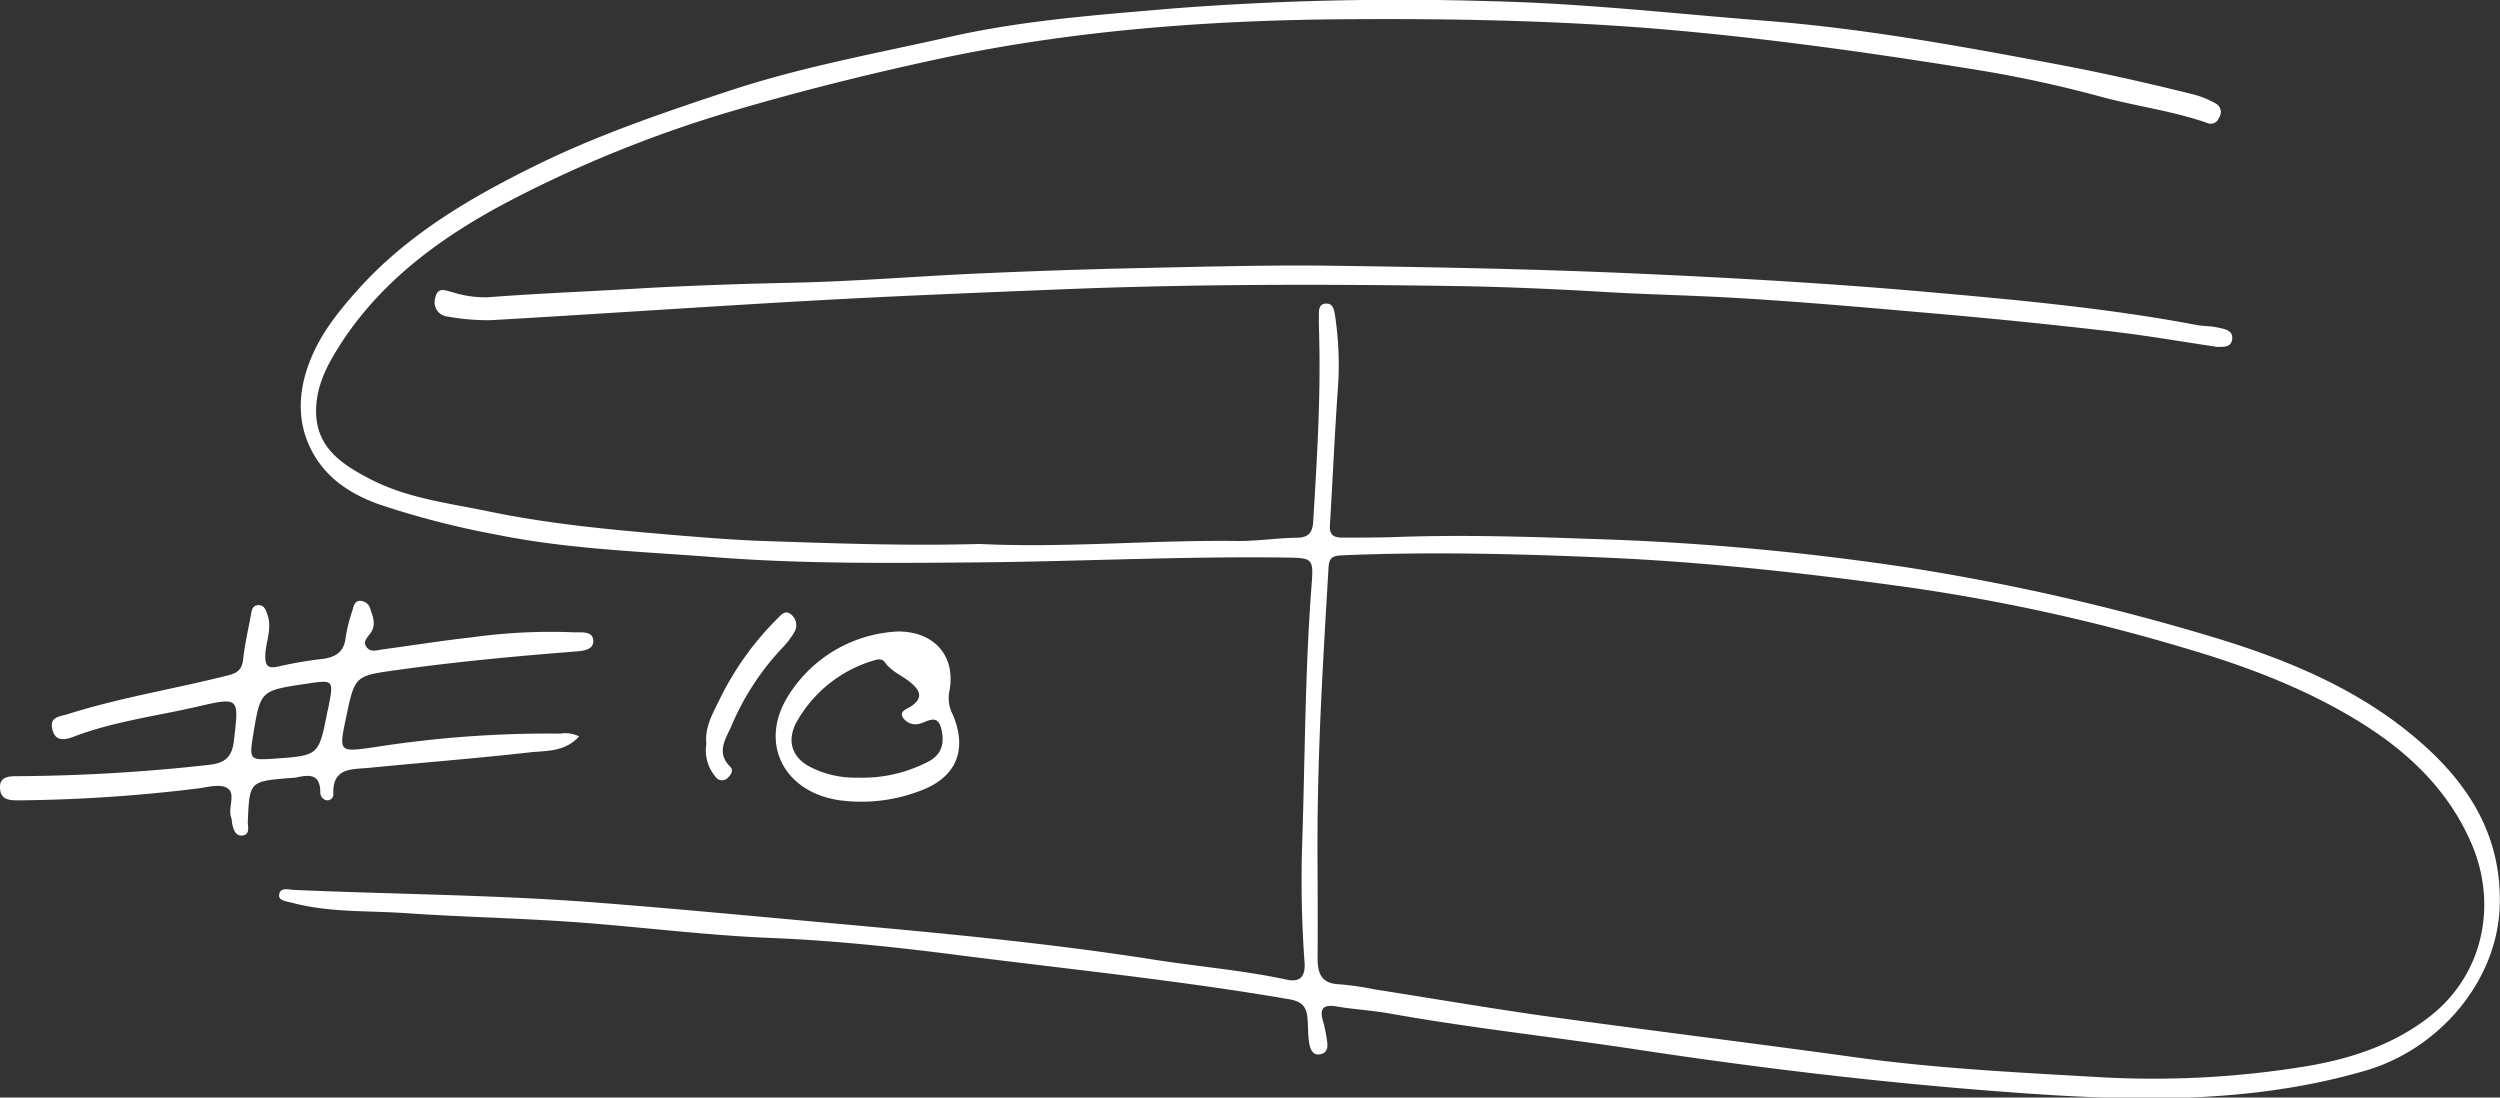
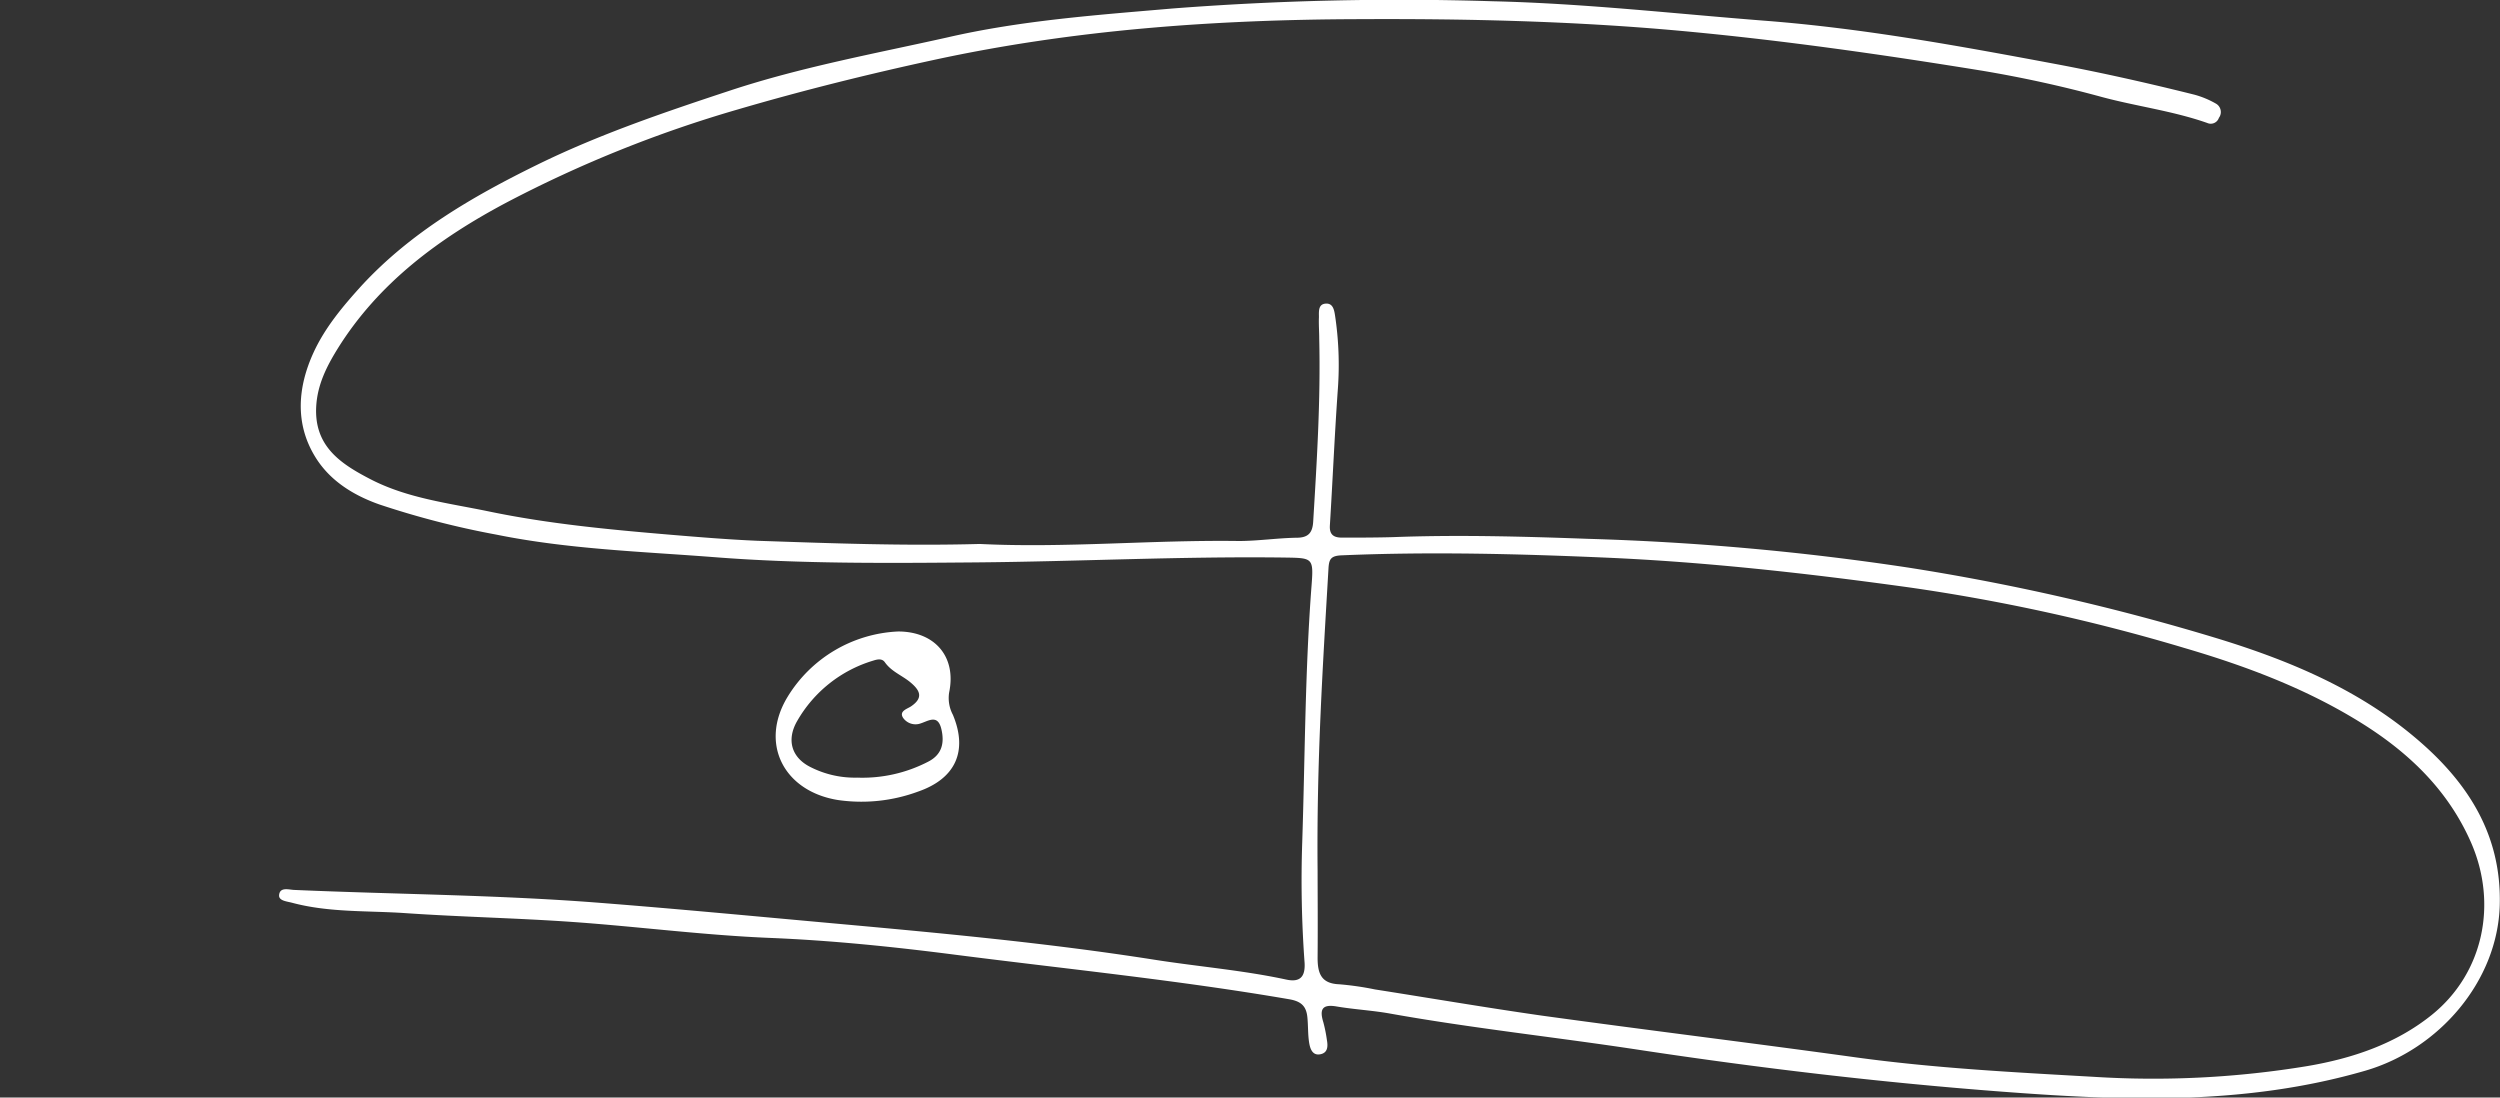
<svg xmlns="http://www.w3.org/2000/svg" viewBox="0 0 413.63 181.59">
  <rect x="0" y="0" width="413.63" height="181.59" fill="#333333" stroke="none" />
  <defs>
    <style>.cls-1{fill:#fff;}</style>
  </defs>
  <title>Element 1</title>
  <g id="Ebene_2" data-name="Ebene 2">
    <g id="Ebene_1-2" data-name="Ebene 1">
      <path class="cls-1" d="M162.11,90c14.07.7,28.44-.69,42.83-.49,3.19,0,6.38-.49,9.57-.54,1.93,0,2.65-.8,2.76-2.65.61-10.07,1.24-20.14,1-30.24,0-1.2-.1-2.4-.05-3.6,0-.94-.16-2.26,1.27-2.25,1.08,0,1.27,1.13,1.4,2a54.86,54.86,0,0,1,.47,12c-.54,7.56-.86,15.15-1.33,22.72-.09,1.51.63,2,2,2,2.8,0,5.6,0,8.4-.08,10.77-.41,21.55-.11,32.31.28a439.08,439.08,0,0,1,53,4.76,375.83,375.83,0,0,1,51,11.68c11.69,3.57,23,8.25,32.52,16.17,8.7,7.22,14.66,16,14.33,28-.35,12.59-10.06,23.85-22.25,27.39-19.84,5.76-39.87,5-60.06,3.47s-40.15-3.9-60.09-6.92c-13.71-2.09-27.52-3.56-41.18-6-2.94-.53-5.94-.68-8.88-1.18-2.46-.42-2.81.57-2.18,2.62a23.9,23.9,0,0,1,.59,2.94c.19,1.06.15,2.14-1.14,2.36s-1.65-1-1.8-1.93c-.22-1.38-.15-2.79-.29-4.18-.17-1.78-.94-2.65-3-3-18.31-3.15-36.79-5-55.2-7.36-10.18-1.31-20.4-2.37-30.7-2.79-11-.45-21.87-1.88-32.82-2.65-9.16-.64-18.36-.82-27.52-1.45-6.26-.43-12.61-.07-18.76-1.72-.86-.23-2.21-.32-2.13-1.26.12-1.39,1.59-.9,2.47-.86,16.75.73,33.53.81,50.27,2.11,12.85,1,25.66,2.22,38.49,3.38,17.88,1.62,35.78,3.26,53.54,6.05,7.29,1.15,14.67,1.74,21.9,3.3,2.25.48,3.12-.48,3-2.74a186.81,186.81,0,0,1-.39-20.08c.46-14.17.46-28.36,1.55-42.52.34-4.42.13-4.42-4.29-4.49-17.08-.23-34.15.65-51.24.8-14.46.12-28.93.26-43.33-.87-12-.93-24.1-1.31-36-3.72a143.22,143.22,0,0,1-19.39-5c-4.39-1.55-8.26-4-10.63-7.91-3.36-5.5-2.87-11.52-.25-17.23,1.93-4.2,4.93-7.74,8-11.12,8.15-8.8,18.34-14.7,28.94-19.91,10.32-5.07,21.2-8.75,32.1-12.35,11.7-3.85,23.78-6.06,35.74-8.73C169,3.36,181.56,2.48,194.07,1.4A487.62,487.62,0,0,1,247,.21c15.06.35,30,2.05,45,3.22C308.25,4.68,324.13,7.6,340,10.57c7.74,1.45,15.41,3.18,23.05,5.09a15,15,0,0,1,3.57,1.48,1.6,1.6,0,0,1,.5,2.36,1.42,1.42,0,0,1-1.94.84c-5.71-2-11.77-2.76-17.53-4.32a201,201,0,0,0-19.76-4.33C311.29,9,294.59,6.61,277.79,5.08c-17.64-1.6-35.32-2-53-1.91-23.59.07-47.09,1.72-70.26,6.74-10.93,2.37-21.75,5.06-32.5,8.21A205.08,205.08,0,0,0,83.82,33.5c-11.12,5.9-21.19,13.28-28,24.26-1.78,2.89-3.29,5.87-3.5,9.44-.39,6.66,4.09,9.56,9,12.1,6.12,3.16,12.93,3.94,19.57,5.32,9.9,2.06,19.94,3,30,3.85,4.77.4,9.55.79,14.33,1C137.4,89.88,149.58,90.35,162.11,90ZM218,144.14c0,3.53.05,8.93,0,14.32,0,2.55.56,4.27,3.56,4.39a49.48,49.48,0,0,1,5.91.85c9.17,1.44,18.32,3,27.51,4.32,17.29,2.39,34.61,4.51,51.9,6.9,13.17,1.82,26.43,2.5,39.66,3.25a156.4,156.4,0,0,0,35.24-1.79c7.48-1.27,14.65-3.7,20.57-8.47,8.56-6.9,10.93-18.4,6.47-28.56-3.89-8.84-10.57-15.11-18.66-20.06-9-5.52-18.85-9.19-28.91-12.13a314,314,0,0,0-45.57-10c-16.63-2.3-33.28-4.17-50-4.9-14.53-.63-29.09-1-43.66-.38-1.82.07-2.13.61-2.22,2.18C218.86,110.14,217.82,126.18,218,144.14Z" />
-       <path class="cls-1" d="M366.87,57.4c-6.07-.9-11.68-1.88-17.33-2.54q-13.68-1.59-27.39-2.81C310,51,297.88,49.88,285.72,49.21c-6.67-.36-13.38-.5-20-.89-8.48-.5-17-.88-25.43-1C219,47,197.66,47,176.38,47.84c-13.57.55-27.14,1.08-40.7,1.83-18.14,1-36.26,2.26-54.4,3.3a35.89,35.89,0,0,1-7.15-.59A2.37,2.37,0,0,1,72,49.33c.41-2,1.74-1.26,3-.94a18.09,18.09,0,0,0,5.61.8c8.76-.67,17.53-1,26.29-1.53,8.16-.45,16.36-.71,24.55-.89,10.36-.23,20.71-1.1,31.07-1.55q13.77-.61,27.55-.9c10.16-.22,20.33-.49,30.5-.35,16.36.22,32.74.53,49.09,1.24,16.55.73,33.11,1.66,49.61,3.13,14.79,1.31,29.61,2.67,44.23,5.44,1.08.21,2.2.14,3.27.38s2.73.38,2.55,1.94S367.57,57.33,366.87,57.4Z" />
-       <path class="cls-1" d="M95.81,121.84c-2.36,2.62-5.46,2.34-8.24,2.65-8.83,1-17.68,1.68-26.51,2.55-2.78.27-6.12-.1-5.9,4.36a1,1,0,0,1-1.17,1,1.33,1.33,0,0,1-1-1.33c0-3.1-1.9-2.9-4-2.43a8.91,8.91,0,0,1-.89.08c-6.83.54-6.82.54-7.1,7.25,0,.83.4,2.08-.83,2.26s-1.54-1-1.77-2a6.36,6.36,0,0,0-.12-.89c-.68-1.66.89-4.1-.76-5-1.34-.72-3.48,0-5.25.17a262,262,0,0,1-29,1.91c-1.64,0-3.15,0-3.27-2s1.57-2,3-2a298.82,298.82,0,0,0,31.36-1.85c2.63-.27,4-1.06,4.34-4,.82-7.08,1-7.29-5.85-5.7s-14,2.48-20.62,5c-1.54.58-3.08.88-3.57-1.22s1.24-2.08,2.57-2.5c8.68-2.74,17.67-4.18,26.47-6.4,1.64-.41,2.35-1,2.53-2.69.27-2.38.8-4.72,1.24-7.08.15-.76.17-1.75,1.17-1.85,1.17-.11,1.42,1,1.68,1.79.65,2.1-.28,4.13-.41,6.2-.14,2.24.48,2.59,2.52,2.07a66,66,0,0,1,7-1.18c2.07-.3,3.49-1.11,3.75-3.47A26.18,26.18,0,0,1,58.31,101c.19-.64.31-1.5,1.15-1.59a1.76,1.76,0,0,1,1.8,1.32c.45,1.3,1,2.65.06,4-.52.71-1.37,1.46-.65,2.36s1.7.47,2.56.36c4.94-.65,9.87-1.46,14.83-2a94.54,94.54,0,0,1,16.73-.84c1.28.08,3.39-.35,3.37,1.5,0,1.57-2.06,1.61-3.41,1.72-9.65.76-19.28,1.66-28.88,3-7.12,1-7.14.84-8.61,7.88-1.21,5.79-1.22,5.75,4.71,4.91a185,185,0,0,1,30.74-2.24A5,5,0,0,1,95.81,121.84Zm-50.28,3.67c7.2-.51,7.2-.51,8.62-7.65.05-.29.14-.58.19-.87.89-4.55.89-4.55-3.81-3.84-7.44,1.12-7.44,1.12-8.63,8.37C41.21,125.74,41.27,125.81,45.53,125.51Z" />
      <path class="cls-1" d="M148.6,104.48c6.08,0,9.67,4.18,8.44,10.08a5.89,5.89,0,0,0,.62,3.71c2.5,6,.45,10.55-5.76,12.7a27.1,27.1,0,0,1-13.23,1.4c-9-1.43-13.06-9.36-8.36-17.08A22.61,22.61,0,0,1,148.6,104.48Zm-6.78,24.18A23.62,23.62,0,0,0,153.61,126c2.25-1.17,2.67-3.08,2.15-5.33-.62-2.69-2.27-1.27-3.7-.9a2.51,2.51,0,0,1-2.64-1c-.72-1.12.69-1.48,1.31-1.9,2.16-1.46,1.42-2.71-.13-4-1.37-1.13-3.12-1.76-4.2-3.3-.46-.65-1.21-.5-1.92-.27a21.65,21.65,0,0,0-12.59,10c-1.78,3.09-.95,6,2.14,7.58A16.2,16.2,0,0,0,141.82,128.66Z" />
-       <path class="cls-1" d="M116.87,123.09c-.31-2.81,1.13-5.18,2.29-7.57a49.38,49.38,0,0,1,9.53-13.24c.61-.62,1.3-1.45,2.26-.56a2.25,2.25,0,0,1,.55,2.74,14.11,14.11,0,0,1-2.16,2.84A43.28,43.28,0,0,0,121.06,120c-.9,2.16-2.68,4.45-.25,6.85.61.59.14,1.33-.38,1.83a1.31,1.31,0,0,1-2.08-.21A6.67,6.67,0,0,1,116.87,123.09Z" />
    </g>
  </g>
</svg>